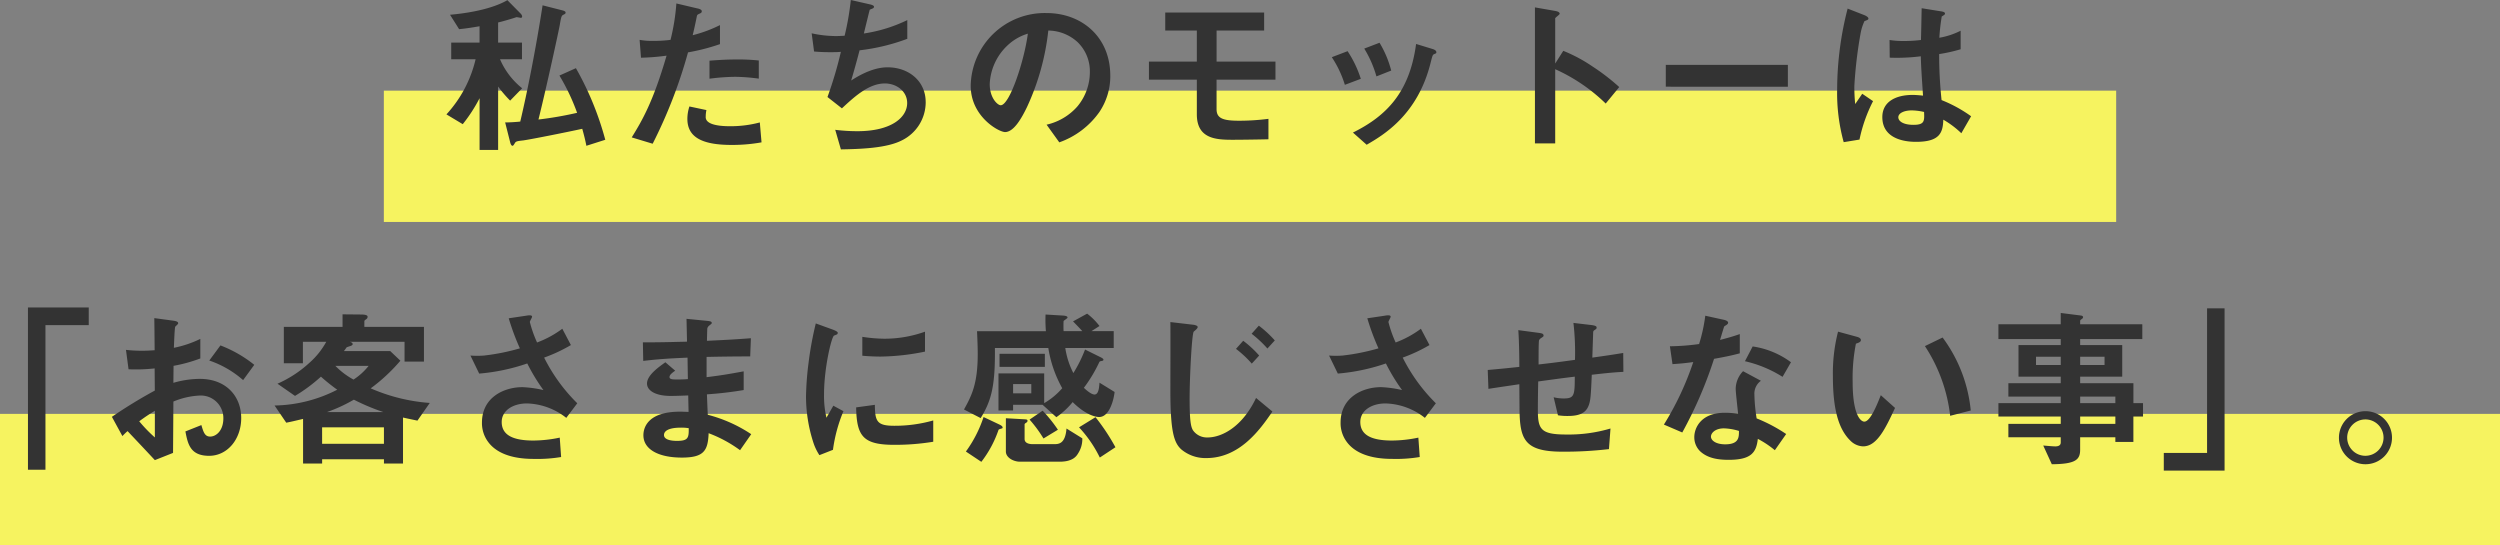
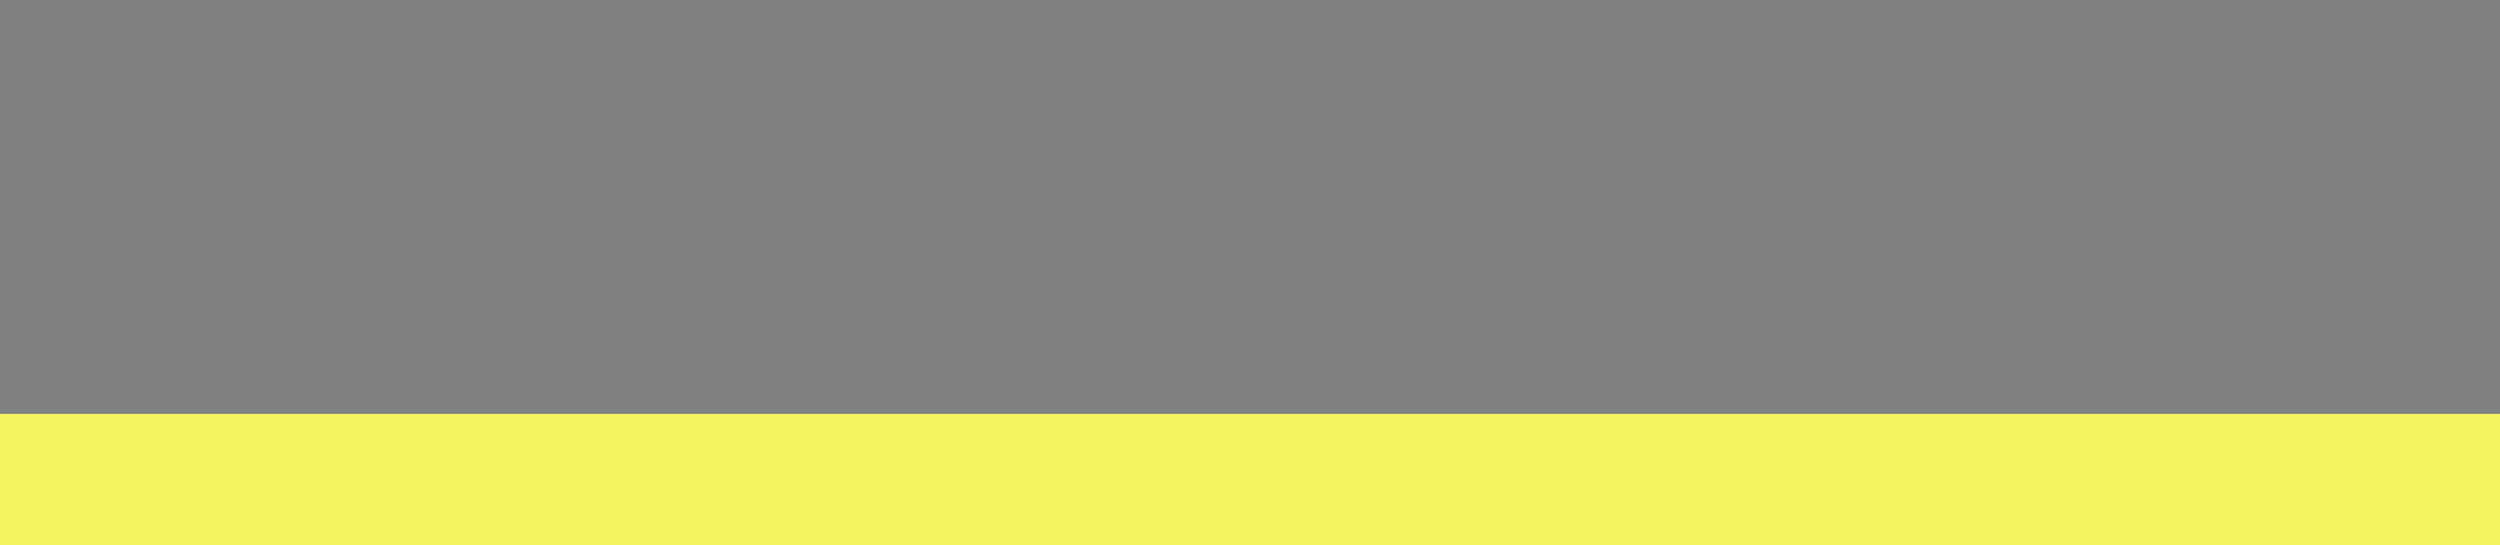
<svg xmlns="http://www.w3.org/2000/svg" width="495" height="107.948" viewBox="0 0 495 107.948">
  <rect x="0" y="0" width="495" height="107.948" fill="#808080" stroke="none" />
  <g id="s_motto" transform="translate(-3428 14466.948)">
-     <rect id="長方形_23004" data-name="長方形 23004" width="343" height="26" transform="translate(3504 -14449)" fill="#f6f360" />
    <rect id="長方形_23003" data-name="長方形 23003" width="495" height="26" transform="translate(3428 -14385)" fill="#f6f360" />
-     <path id="パス_4506" data-name="パス 4506" d="M-120.156-.272A60.216,60.216,0,0,0-125.97-14.45l-3.264,1.462a41.157,41.157,0,0,1,3.5,7.378,71.541,71.541,0,0,1-7.65,1.326c1.7-6.834,4.148-18.19,4.216-18.7.306-1.836.374-1.87.782-2.074.2-.1.374-.17.374-.408,0-.2-.238-.34-.816-.476l-3.74-.952c-1.292,8.4-3.026,17.136-4.42,23.018-.646.068-1.938.17-2.992.17l.952,3.774c.068.34.238.85.51.85.1,0,.2-.1.408-.442.238-.442.408-.476,1.632-.612,1.156-.136,8.7-1.632,11.764-2.312.408,1.462.612,2.312.816,3.366Zm-16.456-10.2A14.869,14.869,0,0,1-141-16.218h4.352v-3.3h-4.726v-3.978c1.122-.272,2.754-.748,3.638-1.054.17,0,.782.136.884.136.17,0,.238-.17.238-.306a1.085,1.085,0,0,0-.306-.544l-2.618-2.652c-2.21,1.292-6.018,2.414-11.356,2.89l1.8,2.856c1.632-.17,2.414-.306,4.046-.578v3.23h-5.61v3.3h4.828A24.269,24.269,0,0,1-151.606-5.3l3.23,1.938A30.448,30.448,0,0,0-145.044-8.5V1.734h3.672V-10.812a23.966,23.966,0,0,0,2.38,2.788Zm46.852-1.9v-3.6a39.046,39.046,0,0,0-4.488-.2c-1.8,0-3.5.1-5.27.238v3.57a41.67,41.67,0,0,1,5.1-.374A36.95,36.95,0,0,1-89.76-12.376Zm-7.684-6.834v-3.774a26.592,26.592,0,0,1-5.406,2.006c.238-.952.51-2.176.816-3.706.068-.34.136-.374.578-.578.306-.136.408-.238.408-.476,0-.374-.782-.544-.85-.544l-4.182-.986a41.287,41.287,0,0,1-1.156,7.208,24.669,24.669,0,0,1-3.366.2,13.718,13.718,0,0,1-2.754-.2l.272,3.536a44.827,44.827,0,0,0,5.066-.408c-2.686,9.214-4.862,12.886-6.9,16.184L-110.772.51a96.423,96.423,0,0,0,7-18.088A41.035,41.035,0,0,0-97.444-19.21ZM-89.216.238l-.34-3.944a22.383,22.383,0,0,1-5.984.748c-.782,0-3.366-.034-4.318-.918a1.167,1.167,0,0,1-.408-1.02,6.429,6.429,0,0,1,.136-1.258l-3.366-.714A7.88,7.88,0,0,0-103.9-4.42c0,3.468,2.618,5.168,8.738,5.168A32.886,32.886,0,0,0-89.216.238Zm32.5-7.99c0-4.148-3.366-6.868-7.548-6.868-1.394,0-3.774.374-7.208,2.618.68-2.244,1.394-4.93,1.666-5.984a39.72,39.72,0,0,0,9.452-2.278V-23.97a29.613,29.613,0,0,1-8.6,2.652c.17-.714.986-4.046,1.156-4.692.408-.238.85-.238.85-.612,0-.238-.476-.374-.714-.442l-3.876-.884a54.17,54.17,0,0,1-1.224,7.072c-.544.034-1.122.068-1.768.068a22.784,22.784,0,0,1-4.76-.544l.476,3.6c1.36.136,2.89.136,3.2.136.646,0,1.394,0,2.108-.068A77.2,77.2,0,0,1-76.16-8.738L-73.3-6.494c2.584-2.414,5.372-4.93,8.5-4.93,2.346,0,4.42,1.564,4.42,3.876,0,2.822-3.094,5.576-9.826,5.576a35.554,35.554,0,0,1-4.42-.272l1.122,3.876c3.91-.068,9.044-.238,12.036-1.768A8.427,8.427,0,0,0-56.712-7.752Zm36.55-5.236c0-7.582-5.576-12.376-12.648-12.376A14.664,14.664,0,0,0-47.8-10.948C-47.8-4.862-42.228-1.8-41-1.8c1.768,0,3.332-2.856,4.352-4.964A48.273,48.273,0,0,0-32.436-21.9a8.7,8.7,0,0,1,5.78,2.278,8.016,8.016,0,0,1,2.448,5.95A10.637,10.637,0,0,1-26.656-6.9a11.452,11.452,0,0,1-6.12,3.638l2.516,3.5a16.414,16.414,0,0,0,7.922-5.984A12.7,12.7,0,0,0-20.162-12.988Zm-16.32-8.3c-.68,5.3-3.6,14.178-5.372,14.178-.612,0-2.176-1.428-2.176-4.182a11.135,11.135,0,0,1,3.4-7.548A10.038,10.038,0,0,1-36.482-21.284Zm49.028,9.112v-3.57H.884V-21.9H10.3v-3.57H-9.282v3.57h6.256v6.154h-9.486v3.57h9.486V-5.3C-3.026-.442.816-.272,4.046-.272c1.938,0,6.222-.068,7.106-.1V-4.42A44.683,44.683,0,0,1,5.3-4.046c-3.162,0-4.42-.476-4.42-2.278v-5.848Zm22.916-1.8a20.415,20.415,0,0,0-2.312-5.508l-3.026,1.156a21.675,21.675,0,0,1,2.414,5.508ZM44.4-17.612c0-.238-.238-.476-.68-.612l-3.332-1.02C39.1-9.622,34.476-4.964,27.88-1.7L30.6.714c3.264-1.9,10.132-5.882,12.682-16.32.34-1.326.374-1.462.68-1.632C44.336-17.374,44.4-17.408,44.4-17.612Zm-14.96,5.27a21.8,21.8,0,0,0-2.618-5.474L23.7-16.626a21.2,21.2,0,0,1,2.584,5.474Zm51.17,1.632a41.62,41.62,0,0,0-5.3-4.08,30.361,30.361,0,0,0-5.78-3.094l-1.6,2.516V-24.31c0-.17.884-.714.884-.918,0-.408-.714-.51-.816-.544l-4.08-.714V.442h4.012V-14.246a34.612,34.612,0,0,1,10,6.8ZM114-10.778V-15.1H89.828v4.318ZM150.28-4.93a27.214,27.214,0,0,0-5.848-3.2,83.528,83.528,0,0,1-.476-9.112,31.764,31.764,0,0,0,4.25-.952v-3.672a14.845,14.845,0,0,1-4.216,1.394,39.22,39.22,0,0,1,.476-4.216c.34-.2.646-.374.646-.544,0-.2-.1-.374-.816-.476l-3.808-.612c-.068,3.366-.068,3.74-.136,6.29a26.915,26.915,0,0,1-3.162.2,17.7,17.7,0,0,1-3.06-.2l.034,3.5a37.793,37.793,0,0,0,6.154-.272c.068,2.312.17,3.74.442,7.786-.68-.068-1.394-.136-2.074-.136-3.3,0-5.984,1.326-5.984,4.386,0,4.9,5.712,4.9,6.7,4.9,4.624,0,5.3-1.768,5.372-4.386a18.189,18.189,0,0,1,3.57,2.686ZM130.866-7.922l-2.142-1.462-1.394,2.04a33.5,33.5,0,0,1-.17-3.57,86.392,86.392,0,0,1,1.258-10.54,9.719,9.719,0,0,1,.748-2.312,5.23,5.23,0,0,0,.646-.272.3.3,0,0,0,.136-.238c0-.34-.714-.646-.816-.68l-3.3-1.292a64.455,64.455,0,0,0-2.074,15.912A36.576,36.576,0,0,0,125.052.2l3.128-.51A29.862,29.862,0,0,1,130.866-7.922Zm10.1,2.142c.068,1.768.136,2.55-2.108,2.55-2.006,0-2.992-.714-2.992-1.5s1.088-1.36,2.686-1.36A11.7,11.7,0,0,1,140.964-5.78ZM-222.428,36.432v-3.5h-12.036V65.06H-231V36.432Zm6.664,21.964a13.723,13.723,0,0,1,1.02-.986c3.094,3.264,3.944,4.182,5.406,5.746l3.6-1.428c.034-4.148.034-4.76.068-10.166a15.242,15.242,0,0,1,5.168-1.19,4.463,4.463,0,0,1,4.726,4.522c0,2.38-1.394,3.6-2.618,3.6-1.054,0-1.326-.884-1.734-2.278l-3.162,1.258c.476,2.482.952,4.828,4.692,4.828,3.638,0,6.358-3.3,6.358-7.48,0-4.25-2.924-7.752-8.194-7.752a18.827,18.827,0,0,0-5.236.782l.034-3.366a29.644,29.644,0,0,0,5.3-1.462V39.152a21.579,21.579,0,0,1-5.236,1.768c.034-.646.136-3.978.272-4.182.068-.1.578-.51.578-.646,0-.17,0-.408-.952-.544l-3.774-.51c.034,2.21.034,2.516.068,6.358-.986.068-1.5.1-2.346.1a27.4,27.4,0,0,1-3.332-.17l.51,3.842a33.368,33.368,0,0,0,5.168-.17l.034,4.386a97.4,97.4,0,0,0-8.5,5.2Zm6.426.272a28.586,28.586,0,0,1-3.094-3.2,34.88,34.88,0,0,1,3.094-2.074Zm19.686-14.382a25.01,25.01,0,0,0-6.7-3.842l-2.21,2.992a19.776,19.776,0,0,1,6.7,3.876Zm34.748,7.548a35.6,35.6,0,0,1-11.7-2.89,34.378,34.378,0,0,0,5.882-5.474l-2.006-1.9h-9.18c.238-.306.306-.408.544-.748.136-.068.816-.272.952-.34.1-.068.238-.136.238-.272,0-.306-.238-.374-.544-.476H-159.9v3.91h3.842V36.772h-11.8V35.684c0-.17.1-.238.34-.408a.6.6,0,0,0,.306-.476c0-.2-.1-.476-1.326-.476l-3.638-.034v2.482H-183.8V43.98h3.774V39.73h4.624a15.333,15.333,0,0,1-3.4,4.216,22.892,22.892,0,0,1-6.256,4.08l3.468,2.414a31.651,31.651,0,0,0,5.134-3.808,38.389,38.389,0,0,0,3.23,2.584,28.179,28.179,0,0,1-12.41,3.128l2.312,3.4c.884-.17,1.326-.272,3.332-.748v8.84h3.774v-.85h12.24v.85h3.774V54.724c1.02.238,2.38.51,2.856.612Zm-9.078,8.092h-12.24V56.662h12.24Zm-3.026-15.436A12.573,12.573,0,0,1-170,47.21a15.009,15.009,0,0,1-3.6-2.72Zm2.89,9.146h-11.118a31.517,31.517,0,0,0,5.3-2.448A43.15,43.15,0,0,0-164.118,53.636ZM-125.7,51.9a34.143,34.143,0,0,1-6.562-9.044,31.169,31.169,0,0,0,5.3-2.482l-1.7-3.23a20.035,20.035,0,0,1-5,2.72,23.9,23.9,0,0,1-1.428-4.046c0-.2.442-.884.442-1.054,0-.442-.952-.238-1.19-.2l-3.434.51a47,47,0,0,0,2.21,5.95,42.472,42.472,0,0,1-7.106,1.428,17.193,17.193,0,0,1-2.686,0l1.734,3.57a39.064,39.064,0,0,0,9.52-2.006,37.18,37.18,0,0,0,3.2,5.27,22.593,22.593,0,0,0-4.148-.578c-3.74,0-8.024,2.074-8.024,7a6.225,6.225,0,0,0,1.326,3.978c2.38,3.06,7,3.23,8.976,3.23a28.366,28.366,0,0,0,5.372-.374l-.272-3.842a25.726,25.726,0,0,1-5.236.578c-3.978,0-6.256-1.054-6.256-3.672,0-2.312,2.278-3.672,5-3.672a13.092,13.092,0,0,1,7.786,2.856Zm34.442,6.12a28.265,28.265,0,0,0-8.6-3.842c-.1-2.006-.1-2.346-.17-4.046a73.085,73.085,0,0,0,7.276-.85V45.578c-3.128.578-4.386.782-7.344,1.156V42.722c1.7-.034,4.862-.1,8.636-.1l.136-3.6c-3.2.238-4.352.306-8.7.51.034-1.768.068-2.414.068-2.448a1.105,1.105,0,0,1,.442-.612c.374-.306.442-.34.442-.476,0-.238-.2-.34-.85-.408l-4.148-.408.1,4.522c-3.026.068-4.862.136-8.738.136l.068,3.672c2.924-.34,4.862-.476,8.772-.646l.068,4.25a23.333,23.333,0,0,1-2.346.068c-.578,0-1.292,0-1.292-.476,0-.442.51-.816,1.122-1.258l-1.938-1.666c-1.326.952-3.638,2.55-3.638,4.216,0,1.326,1.564,2.448,4.692,2.448.986,0,2.856-.068,3.468-.1l.068,3.264-.952-.034c-7.65-.272-7.99,3.672-7.99,4.658,0,2.754,2.924,4.42,7.616,4.42,4.352,0,5.168-1.36,5.3-4.828a25.63,25.63,0,0,1,6.222,3.366Zm-12.376-1.19c.034,1.9-.1,2.516-2.312,2.516-.408,0-2.584,0-2.584-1.156,0-.884,1.088-1.462,3.3-1.462A8.8,8.8,0,0,1-103.632,56.832Zm46.784-15.164V37.724a23.751,23.751,0,0,1-8.058,1.394,29.948,29.948,0,0,1-4.352-.374v3.74c1.8.17,3.366.17,3.638.17A45.663,45.663,0,0,0-56.848,41.668Zm1.632,17.85V55.3a27.735,27.735,0,0,1-7.752,1.054c-3.434,0-3.774-.918-3.808-4.148l-3.706.51c.1,5.746,1.394,7.412,7.582,7.412A46.473,46.473,0,0,0-55.216,59.518ZM-73,53.466-75,52.378c-.748,1.326-.952,1.666-1.36,2.38A18.7,18.7,0,0,1-76.84,50.1c0-5.134,1.462-11.288,1.972-11.594.068-.034.51-.2.578-.238a.4.4,0,0,0,.17-.306c0-.272-.646-.51-.884-.612l-3.468-1.258A67.014,67.014,0,0,0-79.9,43.844a60.142,60.142,0,0,0-.51,6.7,29.622,29.622,0,0,0,1.394,8.942,10.407,10.407,0,0,0,1.258,2.686l2.686-1.054A30.164,30.164,0,0,1-73,53.466Zm53.686-3.808L-22.3,47.822c-.068.952-.17,2.346-.986,2.346-.612,0-1.564-.816-2.108-1.326a28.546,28.546,0,0,0,3.06-5.1c.068-.136.2-.17.374-.2.2-.034.442-.068.442-.272,0-.1-.034-.238-.68-.544L-25.16,41.26a26.874,26.874,0,0,1-2.312,4.658,15.77,15.77,0,0,1-1.6-4.964h9.588V37.622H-23.9l1.6-1.02a12.783,12.783,0,0,0-2.448-2.448l-2.788,1.53c.884.918,1.326,1.36,1.836,1.938H-29.41a19.735,19.735,0,0,1,0-2.006c.1-.136.782-.544.782-.68,0-.272-.374-.374-.986-.408l-3.366-.2a27.236,27.236,0,0,0,.068,3.3H-46.546c.068,1.53.136,3.094.136,4.522,0,5.882-1.19,8.228-2.72,10.982l3.3,1.7c2.21-3.57,2.89-6.562,2.822-13.872h10.574a24,24,0,0,0,2.754,7.956,14,14,0,0,1-3.57,2.958V45.986H-42.3V53.33h2.89V52.208h5.848l2.72,2.448a15.718,15.718,0,0,0,3.23-2.992c2.686,2.652,4.658,2.958,5.236,2.958C-20.128,54.622-19.38,50.542-19.312,49.658Zm-16.49.272h-3.6V48.094h3.6Zm2.686-5.236V42.11h-8.976v2.584Zm13.974,15.912a40.83,40.83,0,0,0-3.944-5.95l-3.264,2.006a24.47,24.47,0,0,1,4.114,5.984Zm-11.39-3.468a28.172,28.172,0,0,0-3.026-3.774l-2.584,1.768a25.391,25.391,0,0,1,2.754,3.74Zm4.828,1.7L-28.832,56.9c-.238,2.992-1.5,3.094-2.414,3.094H-35.53c-.408,0-1.6-.068-1.6-1.02v-2.89c0-.136.17-.238.272-.306.238-.136.306-.272.306-.408,0-.272-.2-.272-.748-.306l-3.536-.2v6.6c0,1.19,1.5,2.006,2.788,2.006h7.854c2.686,0,3.366-1.156,3.672-1.666A5.227,5.227,0,0,0-25.7,58.838ZM-41.48,56.7c0-.272-.408-.476-.612-.578l-3.162-1.5a24.6,24.6,0,0,1-3.5,6.834l3.06,2.04a21.906,21.906,0,0,0,3.4-6.324c.068-.1.136-.136.612-.272C-41.548,56.866-41.48,56.832-41.48,56.7ZM12.41,39.458a21.5,21.5,0,0,0-3.162-2.924l-1.428,1.6a22.634,22.634,0,0,1,3.128,2.924ZM9.316,42.45a20.594,20.594,0,0,0-3.162-2.924l-1.428,1.6a21.366,21.366,0,0,1,3.128,2.924Zm2.618,11.084L8.7,50.848c-2.754,5.814-6.868,7.82-9.588,7.82a3.368,3.368,0,0,1-2.754-1.224c-.476-.578-.816-1.5-.816-6.392,0-4.25.442-12.92.816-13.328.2-.2.782-.612.782-.918,0-.374-.952-.476-1.054-.476l-4.352-.51c.034,2.108,0,11.526,0,13.464,0,8.262.714,10.4,2.142,11.73a7.419,7.419,0,0,0,5,1.734C5.406,62.748,9.452,57.206,11.934,53.534ZM44.3,51.9a34.143,34.143,0,0,1-6.562-9.044,31.169,31.169,0,0,0,5.3-2.482l-1.7-3.23a20.035,20.035,0,0,1-5,2.72,23.9,23.9,0,0,1-1.428-4.046c0-.2.442-.884.442-1.054,0-.442-.952-.238-1.19-.2l-3.434.51a47,47,0,0,0,2.21,5.95A42.472,42.472,0,0,1,25.84,42.45a17.193,17.193,0,0,1-2.686,0l1.734,3.57a39.064,39.064,0,0,0,9.52-2.006,37.179,37.179,0,0,0,3.2,5.27,22.593,22.593,0,0,0-4.148-.578c-3.74,0-8.024,2.074-8.024,7a6.225,6.225,0,0,0,1.326,3.978c2.38,3.06,7,3.23,8.976,3.23a28.365,28.365,0,0,0,5.372-.374L40.834,58.7a25.727,25.727,0,0,1-5.236.578c-3.978,0-6.256-1.054-6.256-3.672,0-2.312,2.278-3.672,5-3.672a13.092,13.092,0,0,1,7.786,2.856ZM81.43,45.68,81.4,41.94c-3.128.51-4.216.646-6.12.918l.17-5.066c.034-.136.034-.238.306-.408.306-.2.374-.272.374-.442,0-.2,0-.408-1.122-.544l-3.468-.408a51.143,51.143,0,0,1,.306,7.31c-3.91.544-5.168.68-7.208.918,0-3.91.034-4.114.068-4.658,0-.068.034-.272.34-.51.51-.34.578-.374.578-.544,0-.442-.442-.476-1.156-.578l-3.842-.51c.17,2.38.2,5.882.2,7.276-2.55.272-3.57.374-6.256.612l.136,3.74c3.06-.476,3.4-.51,6.12-.918l.034,4.658c.034,6.324.952,8.7,8.6,8.7a76.447,76.447,0,0,0,9.112-.51l.306-4.08a29.1,29.1,0,0,1-8.738,1.19c-5.032,0-5.644-.986-5.644-4.862,0-.2,0-2.244.068-5.644,3.06-.408,3.638-.51,7.242-.952,0,3.706-.1,4.318-2.176,4.318a8.177,8.177,0,0,1-2.006-.238l.85,3.57a11.878,11.878,0,0,0,1.972.136c2.55,0,3.638-.748,4.148-2.176.34-.952.408-1.972.578-5.984C78.37,45.884,79.934,45.748,81.43,45.68Zm32.232,12.308a31.228,31.228,0,0,0-5.848-3.094,33.691,33.691,0,0,1-.442-4.726,3.114,3.114,0,0,1,1.292-2.72l-3.536-1.9a5.137,5.137,0,0,0-1.462,3.468c0,.714.408,4.182.476,4.964a17.159,17.159,0,0,0-2.652-.2c-4.692,0-6.018,2.992-6.018,4.828a3.849,3.849,0,0,0,1.258,2.89c1.428,1.258,3.366,1.6,5.542,1.6,4.454,0,5.474-1.428,5.78-4.148a18.716,18.716,0,0,1,3.366,2.244Zm-9.35-.612c0,1.224.034,2.652-2.72,2.652-1.87,0-2.822-.782-2.822-1.53,0-.68.816-1.632,2.584-1.632A11.418,11.418,0,0,1,104.312,57.376Zm10.3-13.6a16.8,16.8,0,0,0-7.582-3.128l-1.53,2.924a24.064,24.064,0,0,1,7.446,3.094Zm-10.132-1.768V38.2c-.884.306-1.9.646-3.91,1.156.136-.442.782-2.618.816-2.652.2-.2.782-.408.782-.748,0-.374-.646-.544-.816-.578l-3.706-.816a32.441,32.441,0,0,1-1.224,5.61,45.261,45.261,0,0,1-5.78.442l.51,3.536c1.6-.1,2.55-.2,4.114-.408a58.32,58.32,0,0,1-5.814,12.376l3.638,1.564A82.921,82.921,0,0,0,99.382,43.1C102.272,42.586,103.326,42.314,104.482,42.008Zm45.73,11.322a28.9,28.9,0,0,0-5.576-14.45l-3.5,1.7a31.618,31.618,0,0,1,5,13.8Zm-14.994-.51L132.4,50.3c-.646,1.632-2.04,5.236-3.264,5.236-.68,0-2.312-1.224-2.312-7.854a35.244,35.244,0,0,1,.646-7.582c.578-.2.986-.34.986-.714,0-.408-.544-.578-.782-.646l-3.74-1.02a33.113,33.113,0,0,0-1.02,8.84c0,6.46,1.088,10.438,3.468,12.75a3.708,3.708,0,0,0,2.516,1.122C131.648,60.436,133.348,56.832,135.218,52.82Zm49.1,1.7V51.868h-1.9V47.924H171.87V46.632h8.33V40.376h-8.33v-1.19h12.308V36.262H171.87v-.646a.359.359,0,0,1,.2-.306c.306-.238.374-.272.374-.476s-.238-.272-.408-.306l-4.012-.51v2.244H155.686v2.924h12.342v1.19h-8.364v6.256h8.364v1.292h-10.37v2.652h10.37v1.292H155.686V54.52h12.342v1.462h-10.37v2.652h10.37v1.02c0,.612-.51.782-1.054.782-.578,0-1.53-.1-2.414-.17l1.7,3.706c4.76-.034,5.61-.918,5.61-2.89V58.634h6.97v.918h3.57V54.52ZM176.7,44.32H171.87V42.688H176.7Zm-8.67,0h-4.9V42.688h4.9Zm10.812,7.548h-6.97V50.576h6.97Zm0,4.114h-6.97V54.52h6.97Zm21.624,9.248V33.1H197V61.728h-8.568v3.5Zm27.914-11.764a5.253,5.253,0,1,0,5.236,5.236A5.246,5.246,0,0,0,228.378,53.466Zm0,1.632a3.6,3.6,0,1,1-3.638,3.6A3.606,3.606,0,0,1,228.378,55.1Z" transform="translate(3668 -14439)" fill="#333" />
  </g>
</svg>